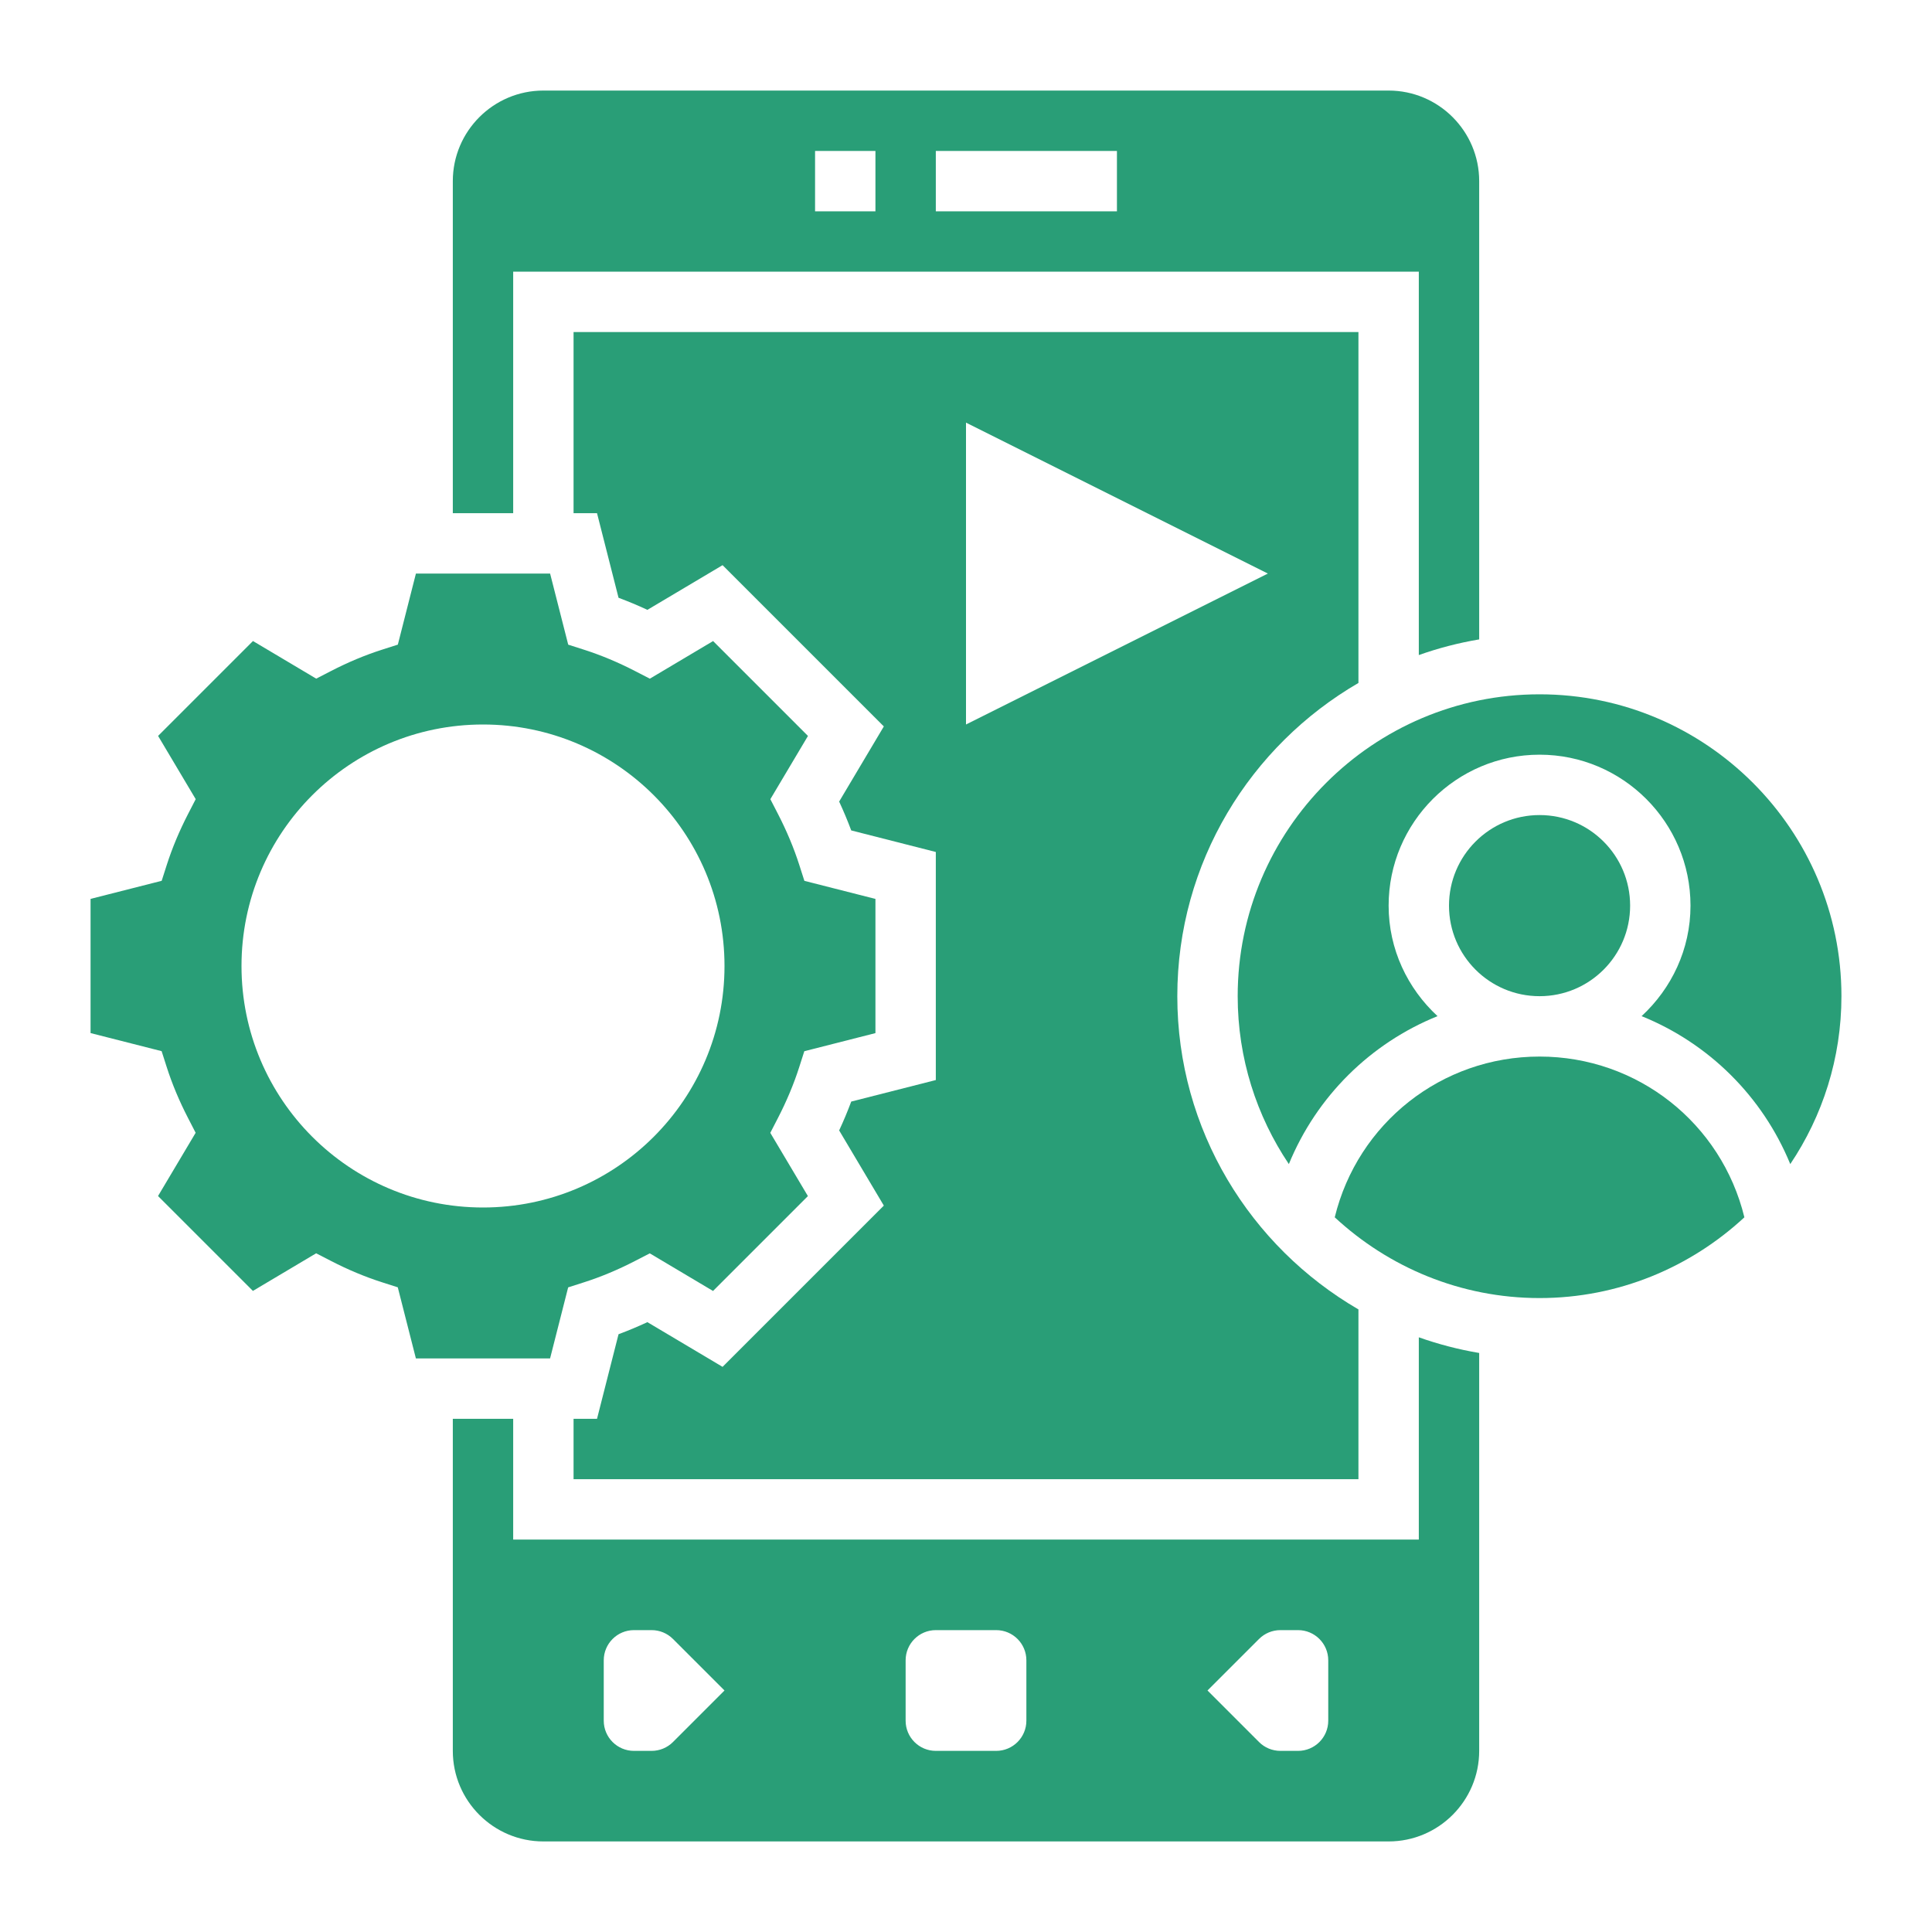
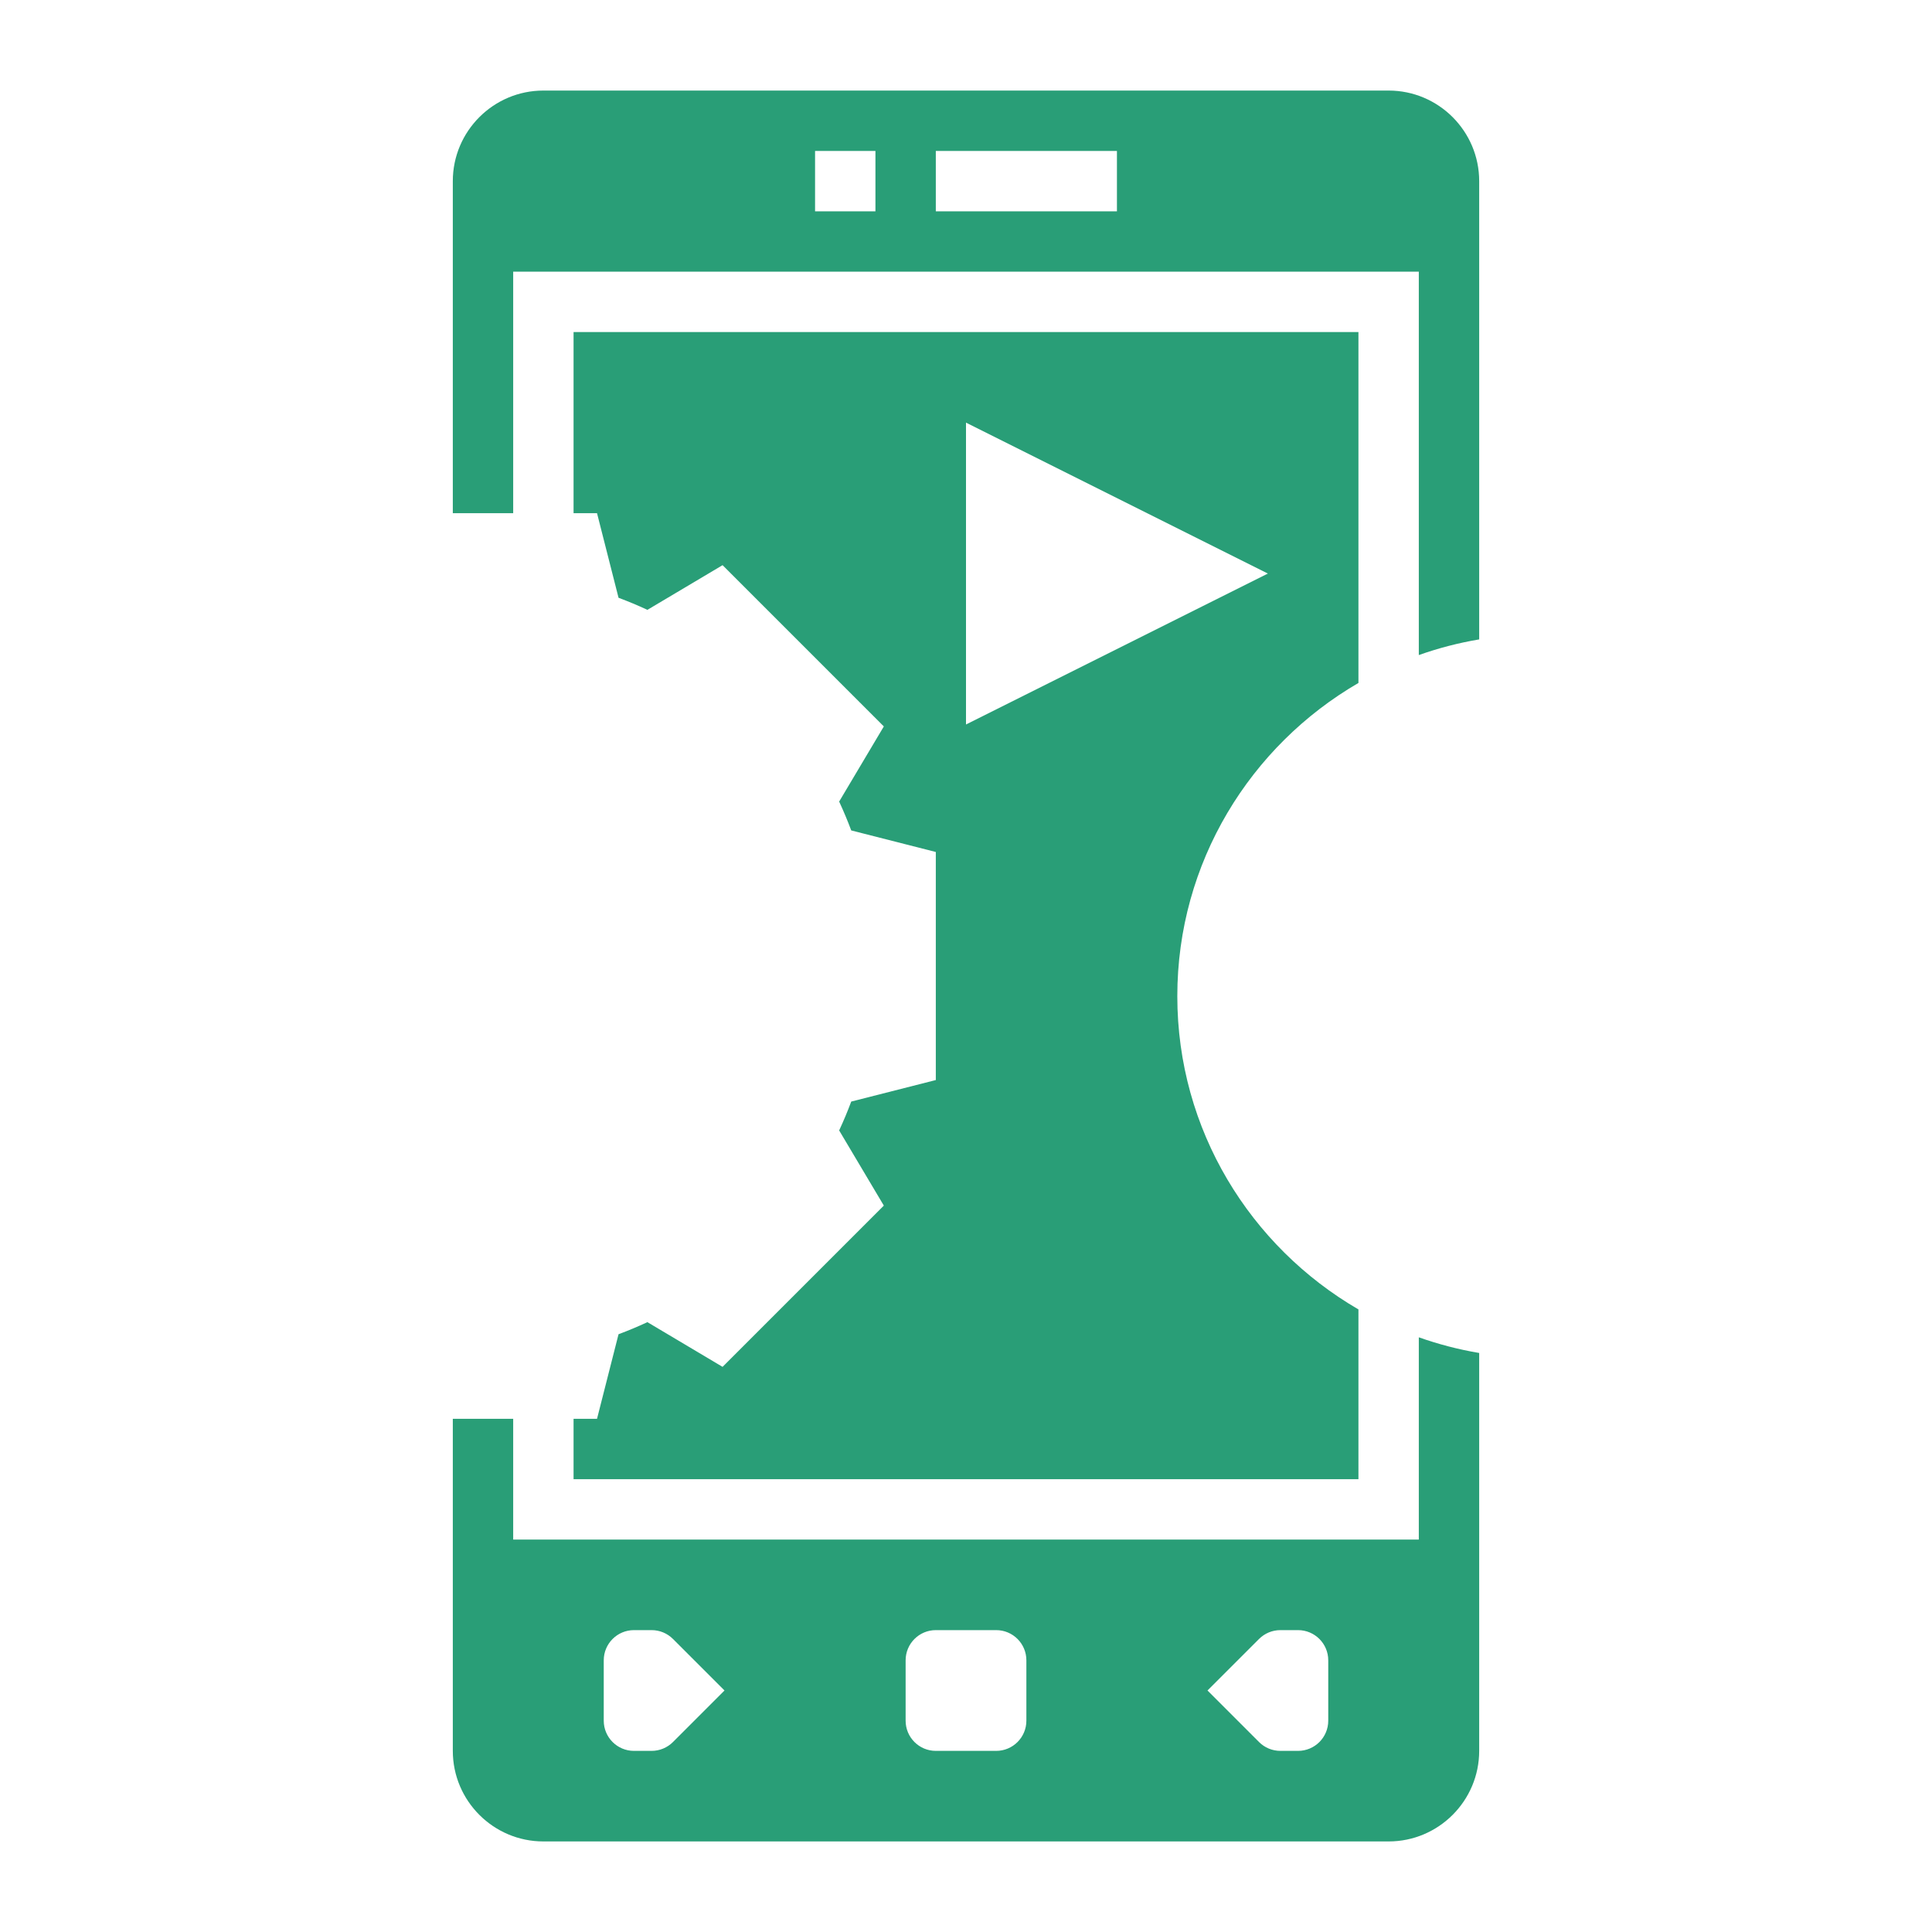
<svg xmlns="http://www.w3.org/2000/svg" id="Layer_5" height="512" viewBox="0 0 64 64" width="512" fill="#299e77">
  <g>
    <path d="m47 51h-30v-4h-2v11c0 1.654 1.346 3 3 3h28c1.654 0 3-1.346 3-3v-13.181c-.689-.116-1.356-.291-2-.519zm-24.707 6.707c-.188.188-.442.293-.707.293h-.586c-.552 0-1-.448-1-1v-2c0-.552.448-1 1-1h.586c.265 0 .52.105.707.293l1.707 1.707zm11.707-.707c0 .552-.448 1-1 1h-2c-.552 0-1-.448-1-1v-2c0-.552.448-1 1-1h2c.552 0 1 .448 1 1zm10 0c0 .552-.448 1-1 1h-.586c-.265 0-.52-.105-.707-.293l-1.707-1.707 1.707-1.707c.188-.188.442-.293.707-.293h.586c.552 0 1 .448 1 1z" />
-     <path d="m18.821 42.646.528-.169c.56-.179 1.125-.416 1.683-.704l.493-.254 2.095 1.246 3.143-3.143-1.246-2.095.254-.493c.288-.558.525-1.124.704-1.683l.169-.528 2.356-.6v-4.445l-2.354-.599-.169-.528c-.179-.559-.416-1.125-.704-1.684l-.254-.493 1.246-2.095-3.143-3.143-2.095 1.246-.493-.254c-.558-.288-1.124-.525-1.683-.704l-.528-.169-.6-2.355h-4.445l-.599 2.354-.528.169c-.56.179-1.125.416-1.683.704l-.493.254-2.095-1.246-3.143 3.143 1.246 2.095-.254.493c-.288.559-.525 1.125-.704 1.684l-.169.528-2.356.599v4.445l2.354.599.169.528c.179.56.416 1.125.704 1.683l.254.493-1.246 2.095 3.143 3.143 2.095-1.246.493.254c.558.288 1.124.525 1.683.704l.528.169.6 2.356h4.445zm-10.821-10.646c0-4.418 3.582-8 8-8s8 3.582 8 8-3.582 8-8 8-8-3.582-8-8z" />
    <path d="m17 9h30v12.7c.644-.229 1.311-.403 2-.519v-15.181c0-1.654-1.346-3-3-3h-28c-1.654 0-3 1.346-3 3v11h2zm14-4h6v2h-6zm-4 0h2v2h-2z" />
    <path d="m21.446 43.798c-.317.147-.636.281-.956.4l-.713 2.802h-.777v2h26v-5.624c-3.581-2.079-6-5.946-6-10.376s2.419-8.297 6-10.376v-11.624h-26v6h.777l.713 2.802c.319.119.639.252.956.4l2.49-1.48 5.342 5.342-1.48 2.489c.147.317.281.637.4.956l2.802.714v7.555l-2.802.713c-.119.319-.252.639-.4.956l1.48 2.49-5.342 5.342zm10.554-29.798 10 5-10 5z" />
-     <path d="m51 35c-3.251 0-6.025 2.211-6.785 5.325 1.785 1.654 4.165 2.675 6.785 2.675s5-1.021 6.785-2.675c-.76-3.114-3.534-5.325-6.785-5.325z" />
-     <path d="m51 23c-5.514 0-10 4.486-10 10 0 2.057.626 3.971 1.695 5.562.923-2.25 2.708-4.005 4.925-4.901-.989-.914-1.62-2.211-1.62-3.661 0-2.757 2.243-5 5-5s5 2.243 5 5c0 1.45-.631 2.747-1.62 3.661 2.217.896 4.002 2.651 4.925 4.901 1.069-1.591 1.695-3.505 1.695-5.562 0-5.514-4.486-10-10-10z" />
-     <circle cx="51" cy="30" r="3" />
  </g>
</svg>